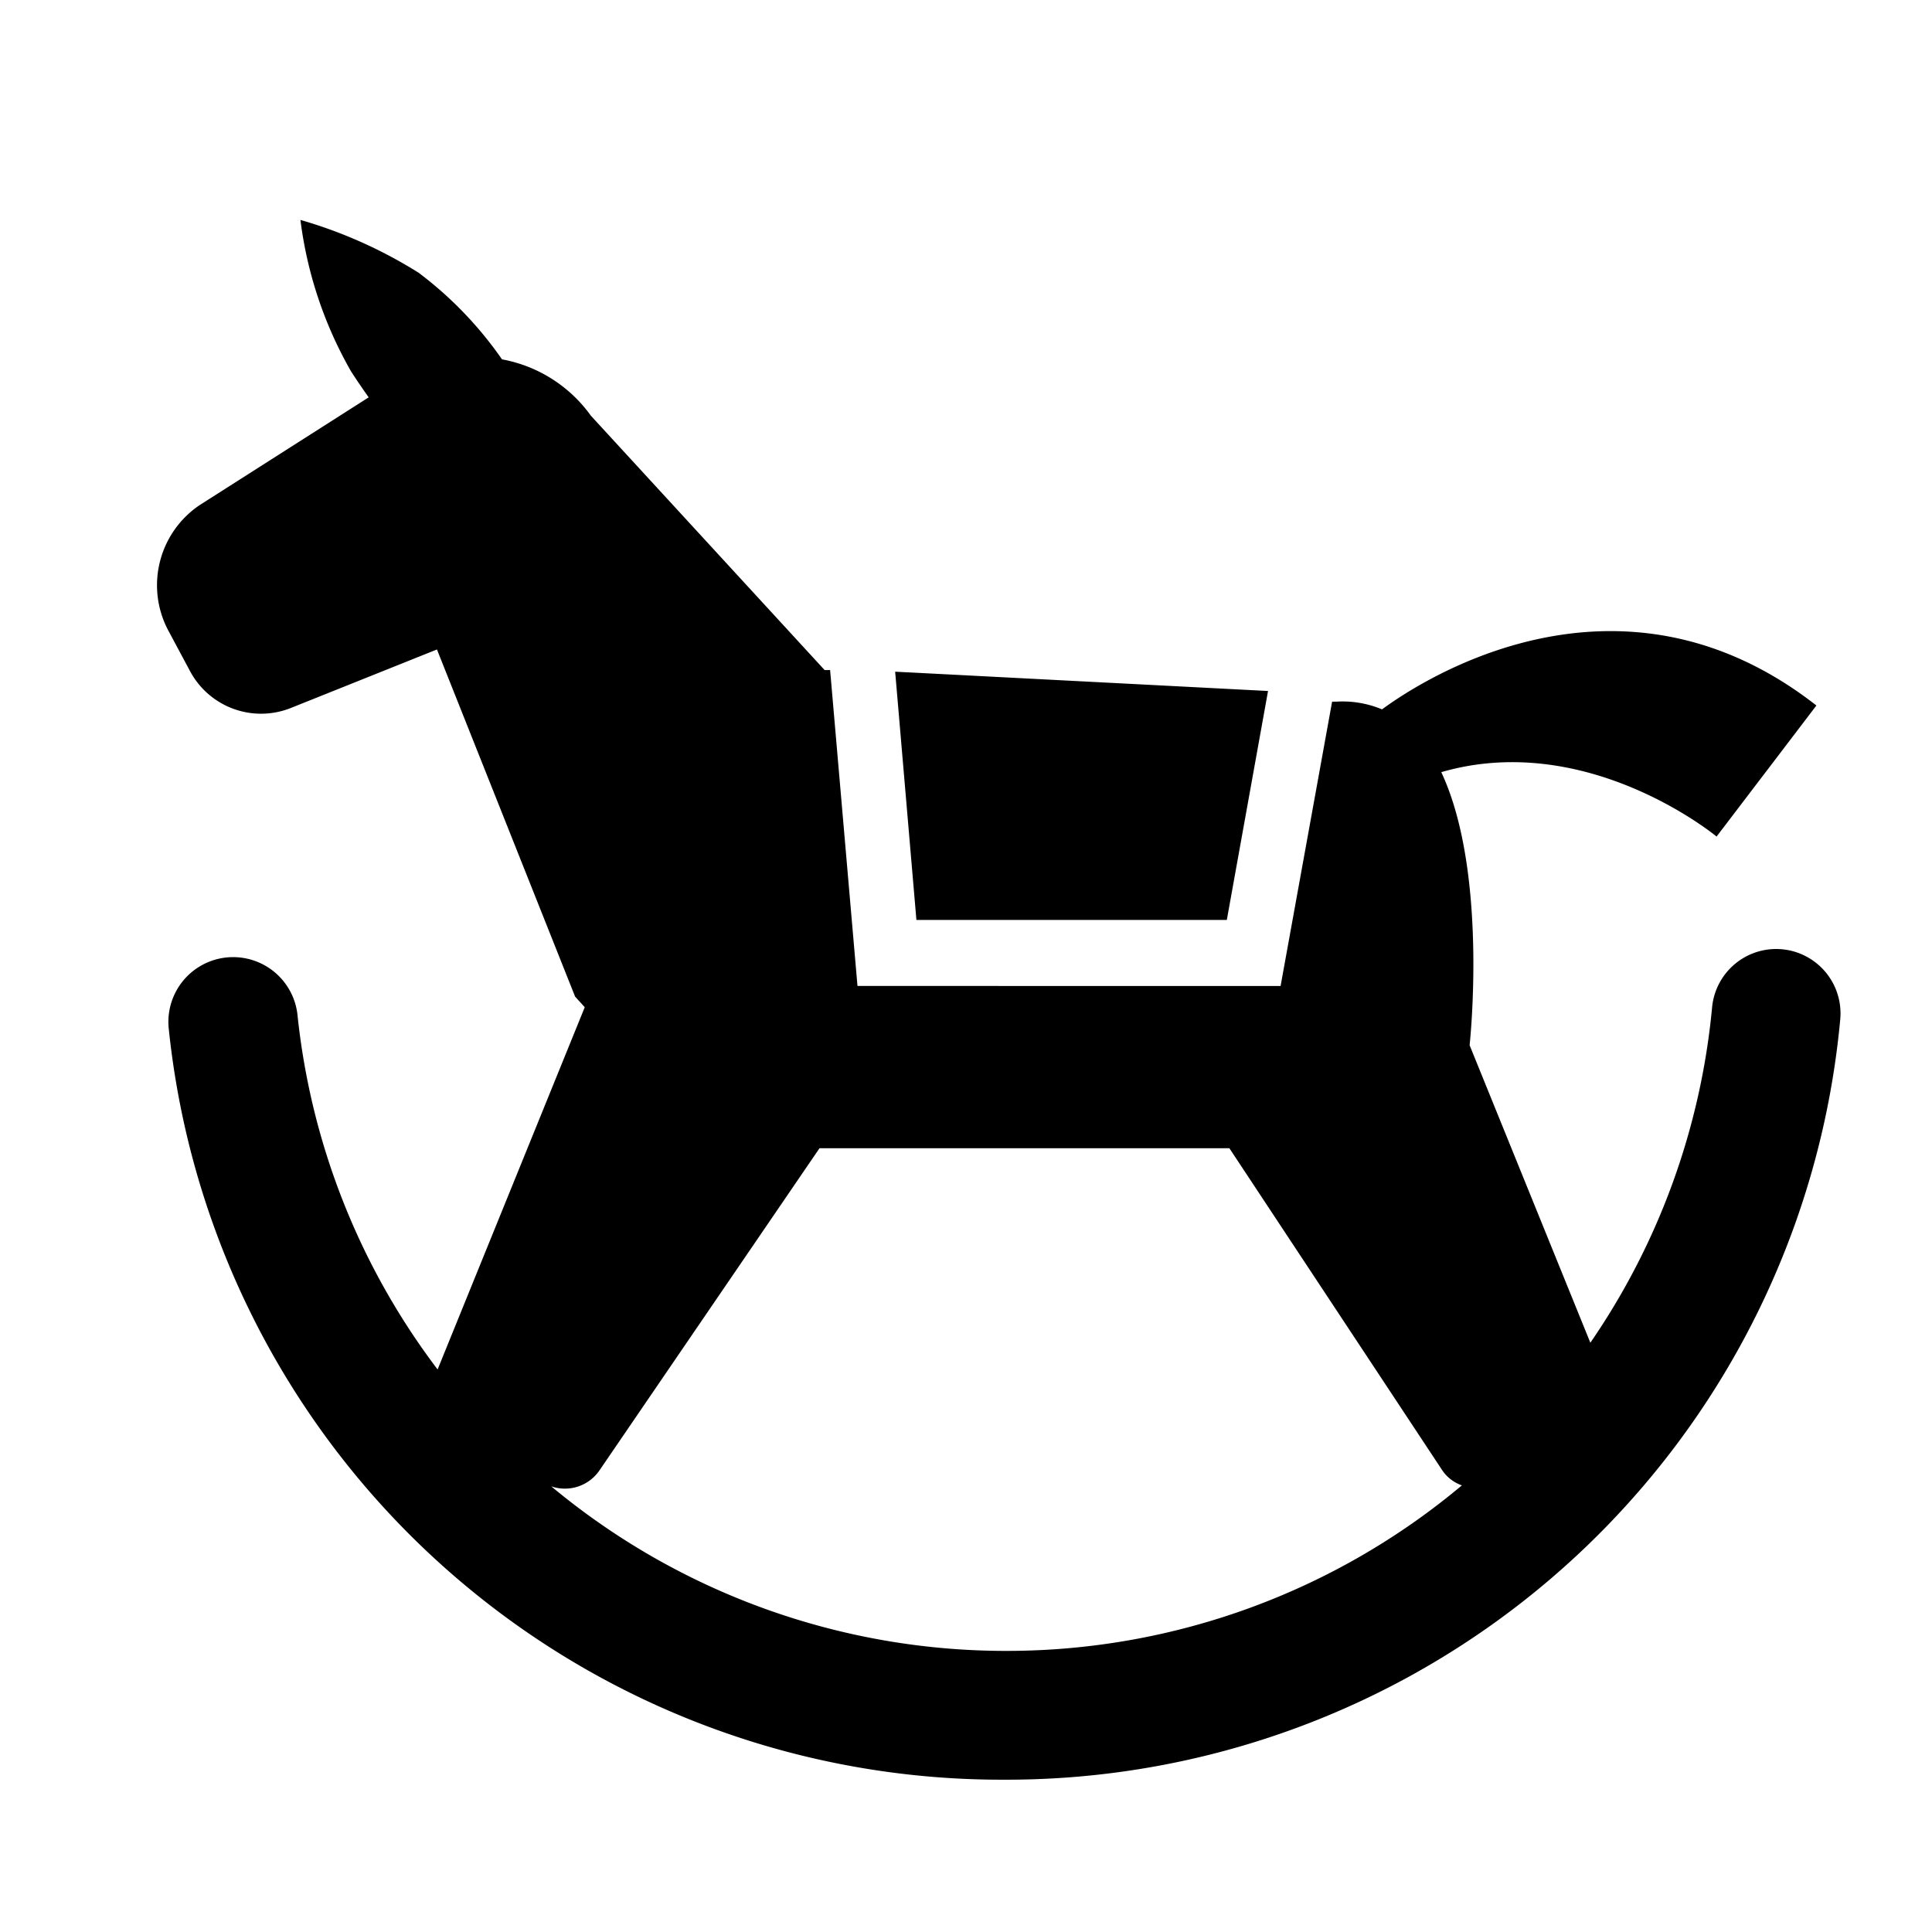
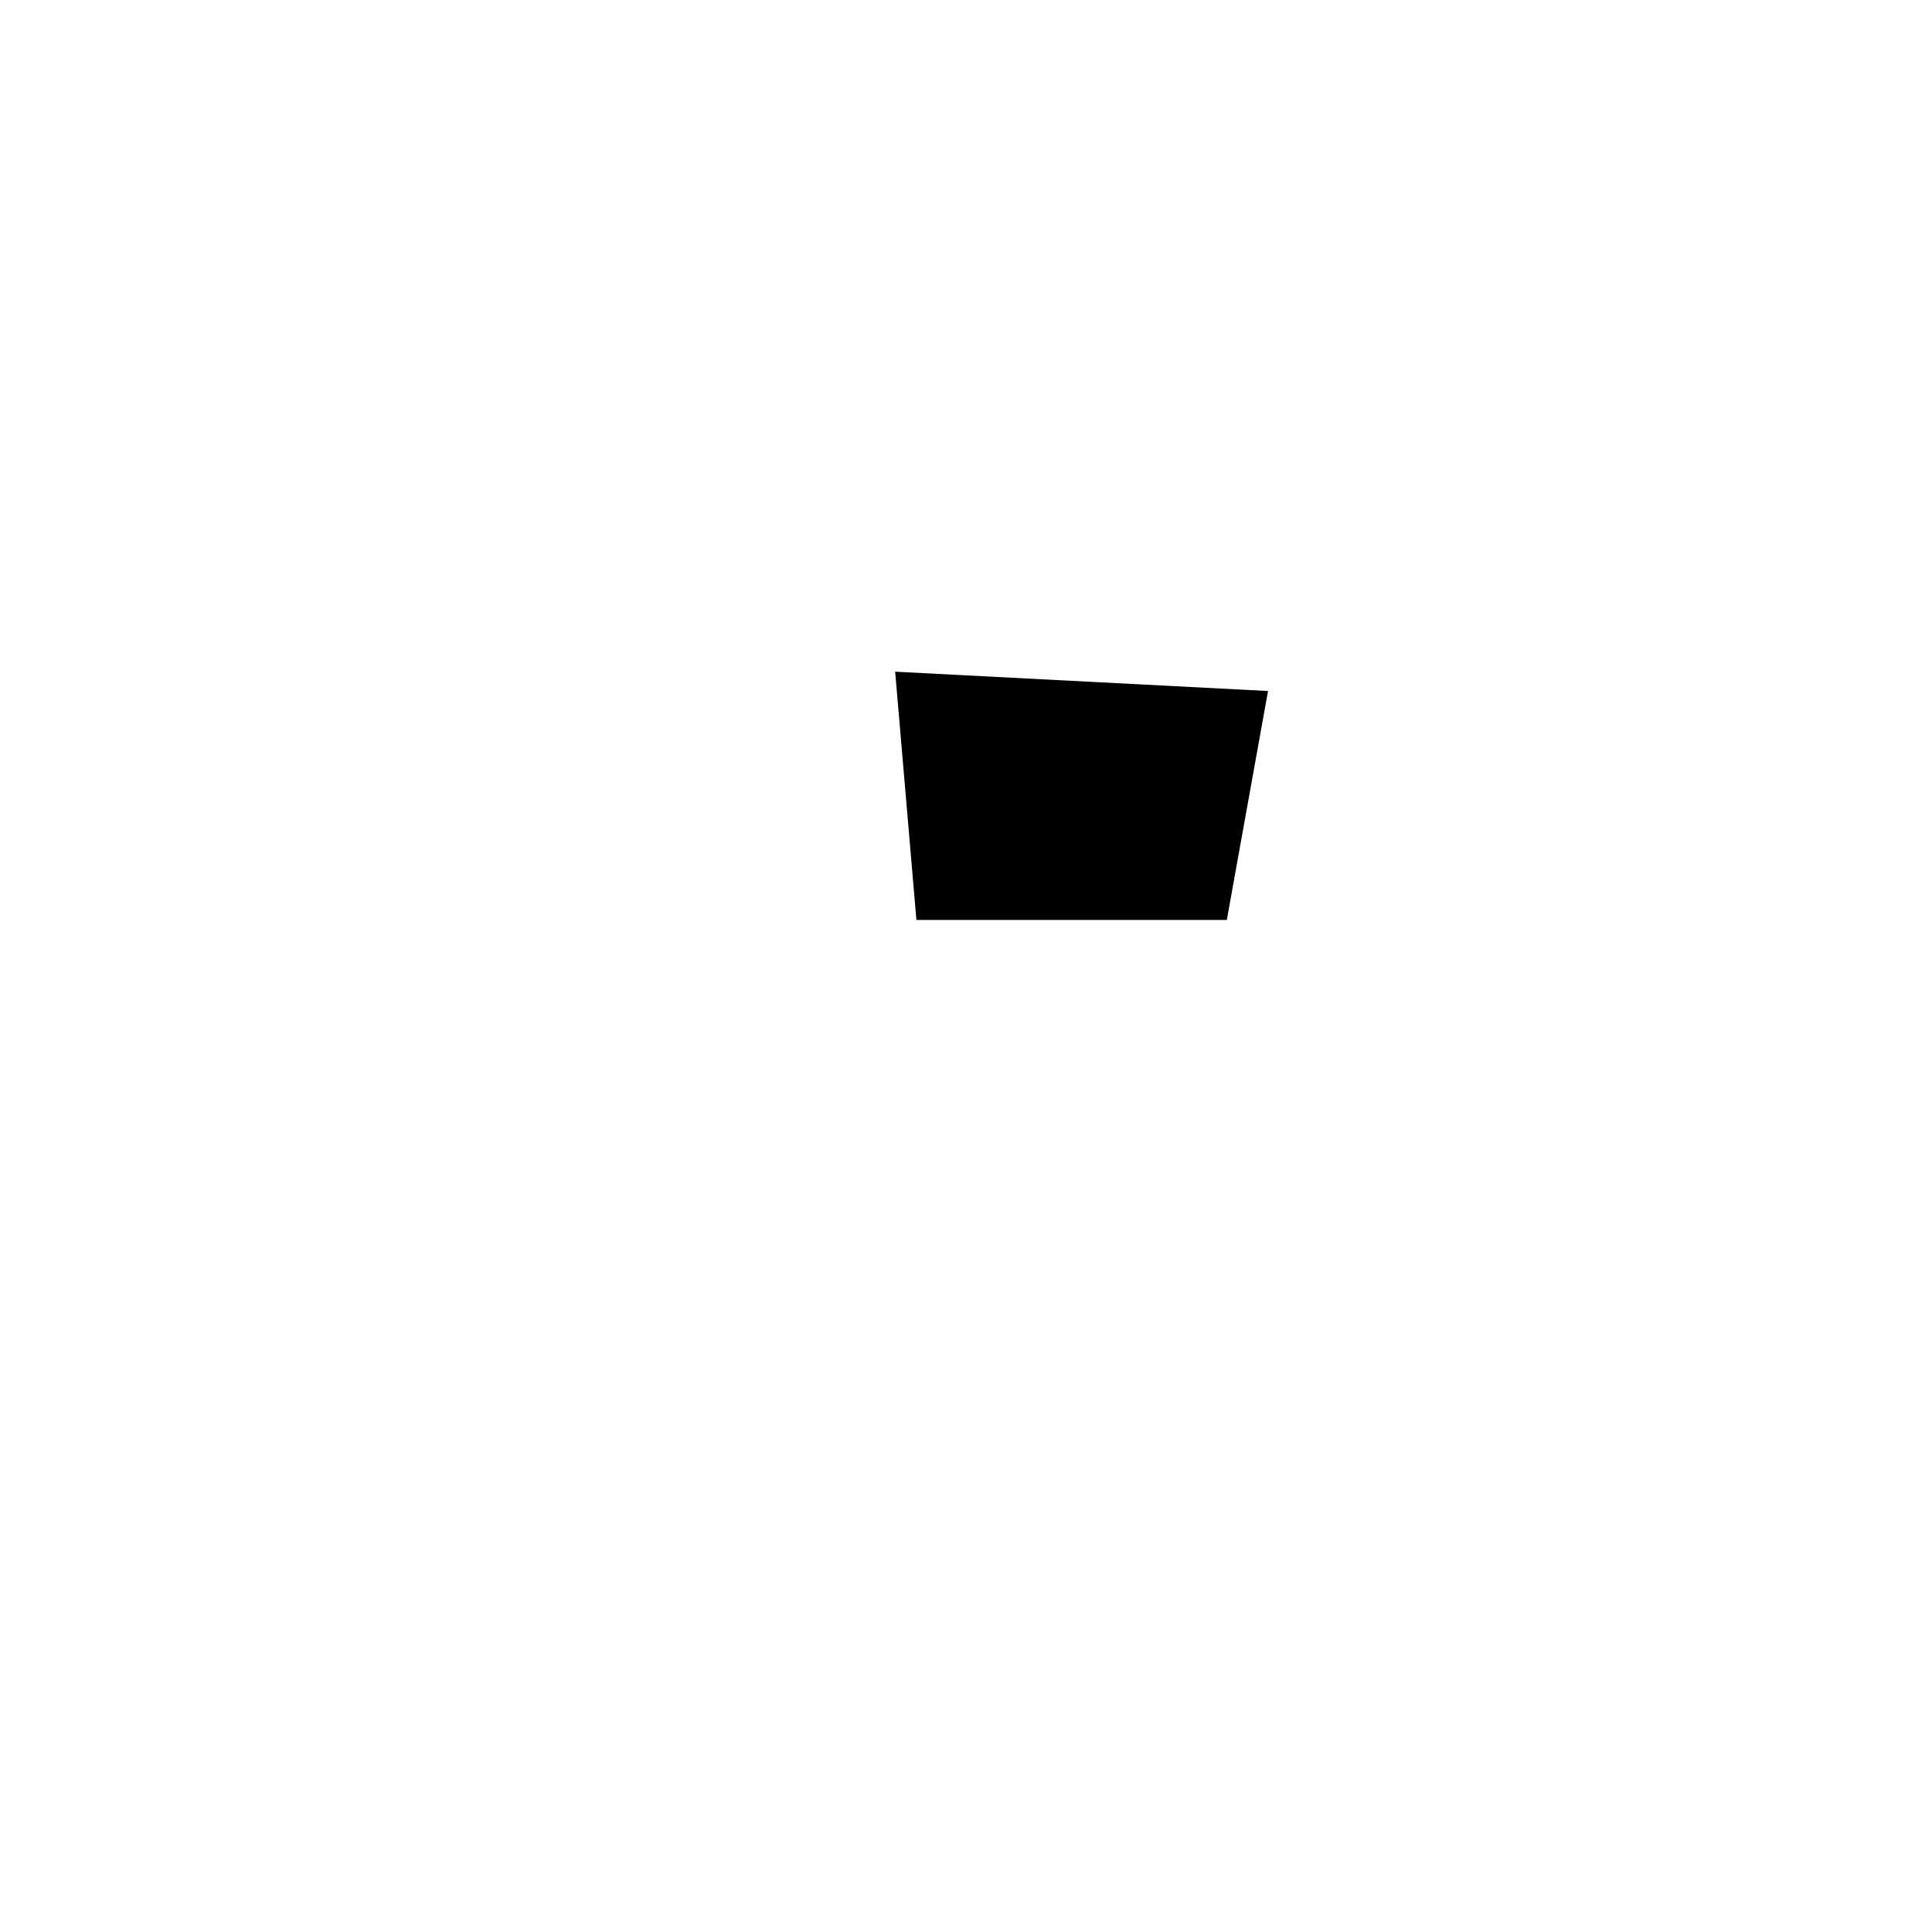
<svg xmlns="http://www.w3.org/2000/svg" id="bb746812-e60e-4ff2-8ed4-674db5dafebe" data-name="レイヤー 3" viewBox="0 0 60 60">
  <polygon points="38.1 28.57 39.38 21.46 27.8 20.86 28.46 28.57 38.1 28.57" />
-   <path d="M55.34,29.48a2,2,0,0,0-2.17,1.81A22,22,0,0,1,49.39,41.7l-3.75-9.24s.59-5.35-.88-8.48c4.55-1.32,8.55,2,8.55,2l3.1-4.07c-6.18-4.83-12.35-.72-13.49.12a3.17,3.17,0,0,0-1.41-.24l-.14,0-1.6,8.83H26.63l-.85-9.81h-.17l-7.26-7.9a4.36,4.36,0,0,0-2.76-1.75A11.72,11.72,0,0,0,13,8.47,14.37,14.37,0,0,0,9.33,6.83a12.63,12.63,0,0,0,1.57,4.7c.2.31.38.57.55.81L6.21,15.68a3,3,0,0,0-1,3.87l.68,1.27A2.5,2.5,0,0,0,9,22l4.57-1.83,4.29,10.78.3.33L13.59,42.53h0a22,22,0,0,1-4.35-11,2,2,0,1,0-4,.41A26,26,0,0,0,31.19,55.27h.13A26,26,0,0,0,57.15,31.66,2,2,0,0,0,55.34,29.48Zm-24,21.79a22.06,22.06,0,0,1-14.22-5.11,1.3,1.3,0,0,0,1.5-.5l6.83-10,12.73,0,6.61,10a1.22,1.22,0,0,0,.61.47A22,22,0,0,1,31.3,51.27Z" />
</svg>